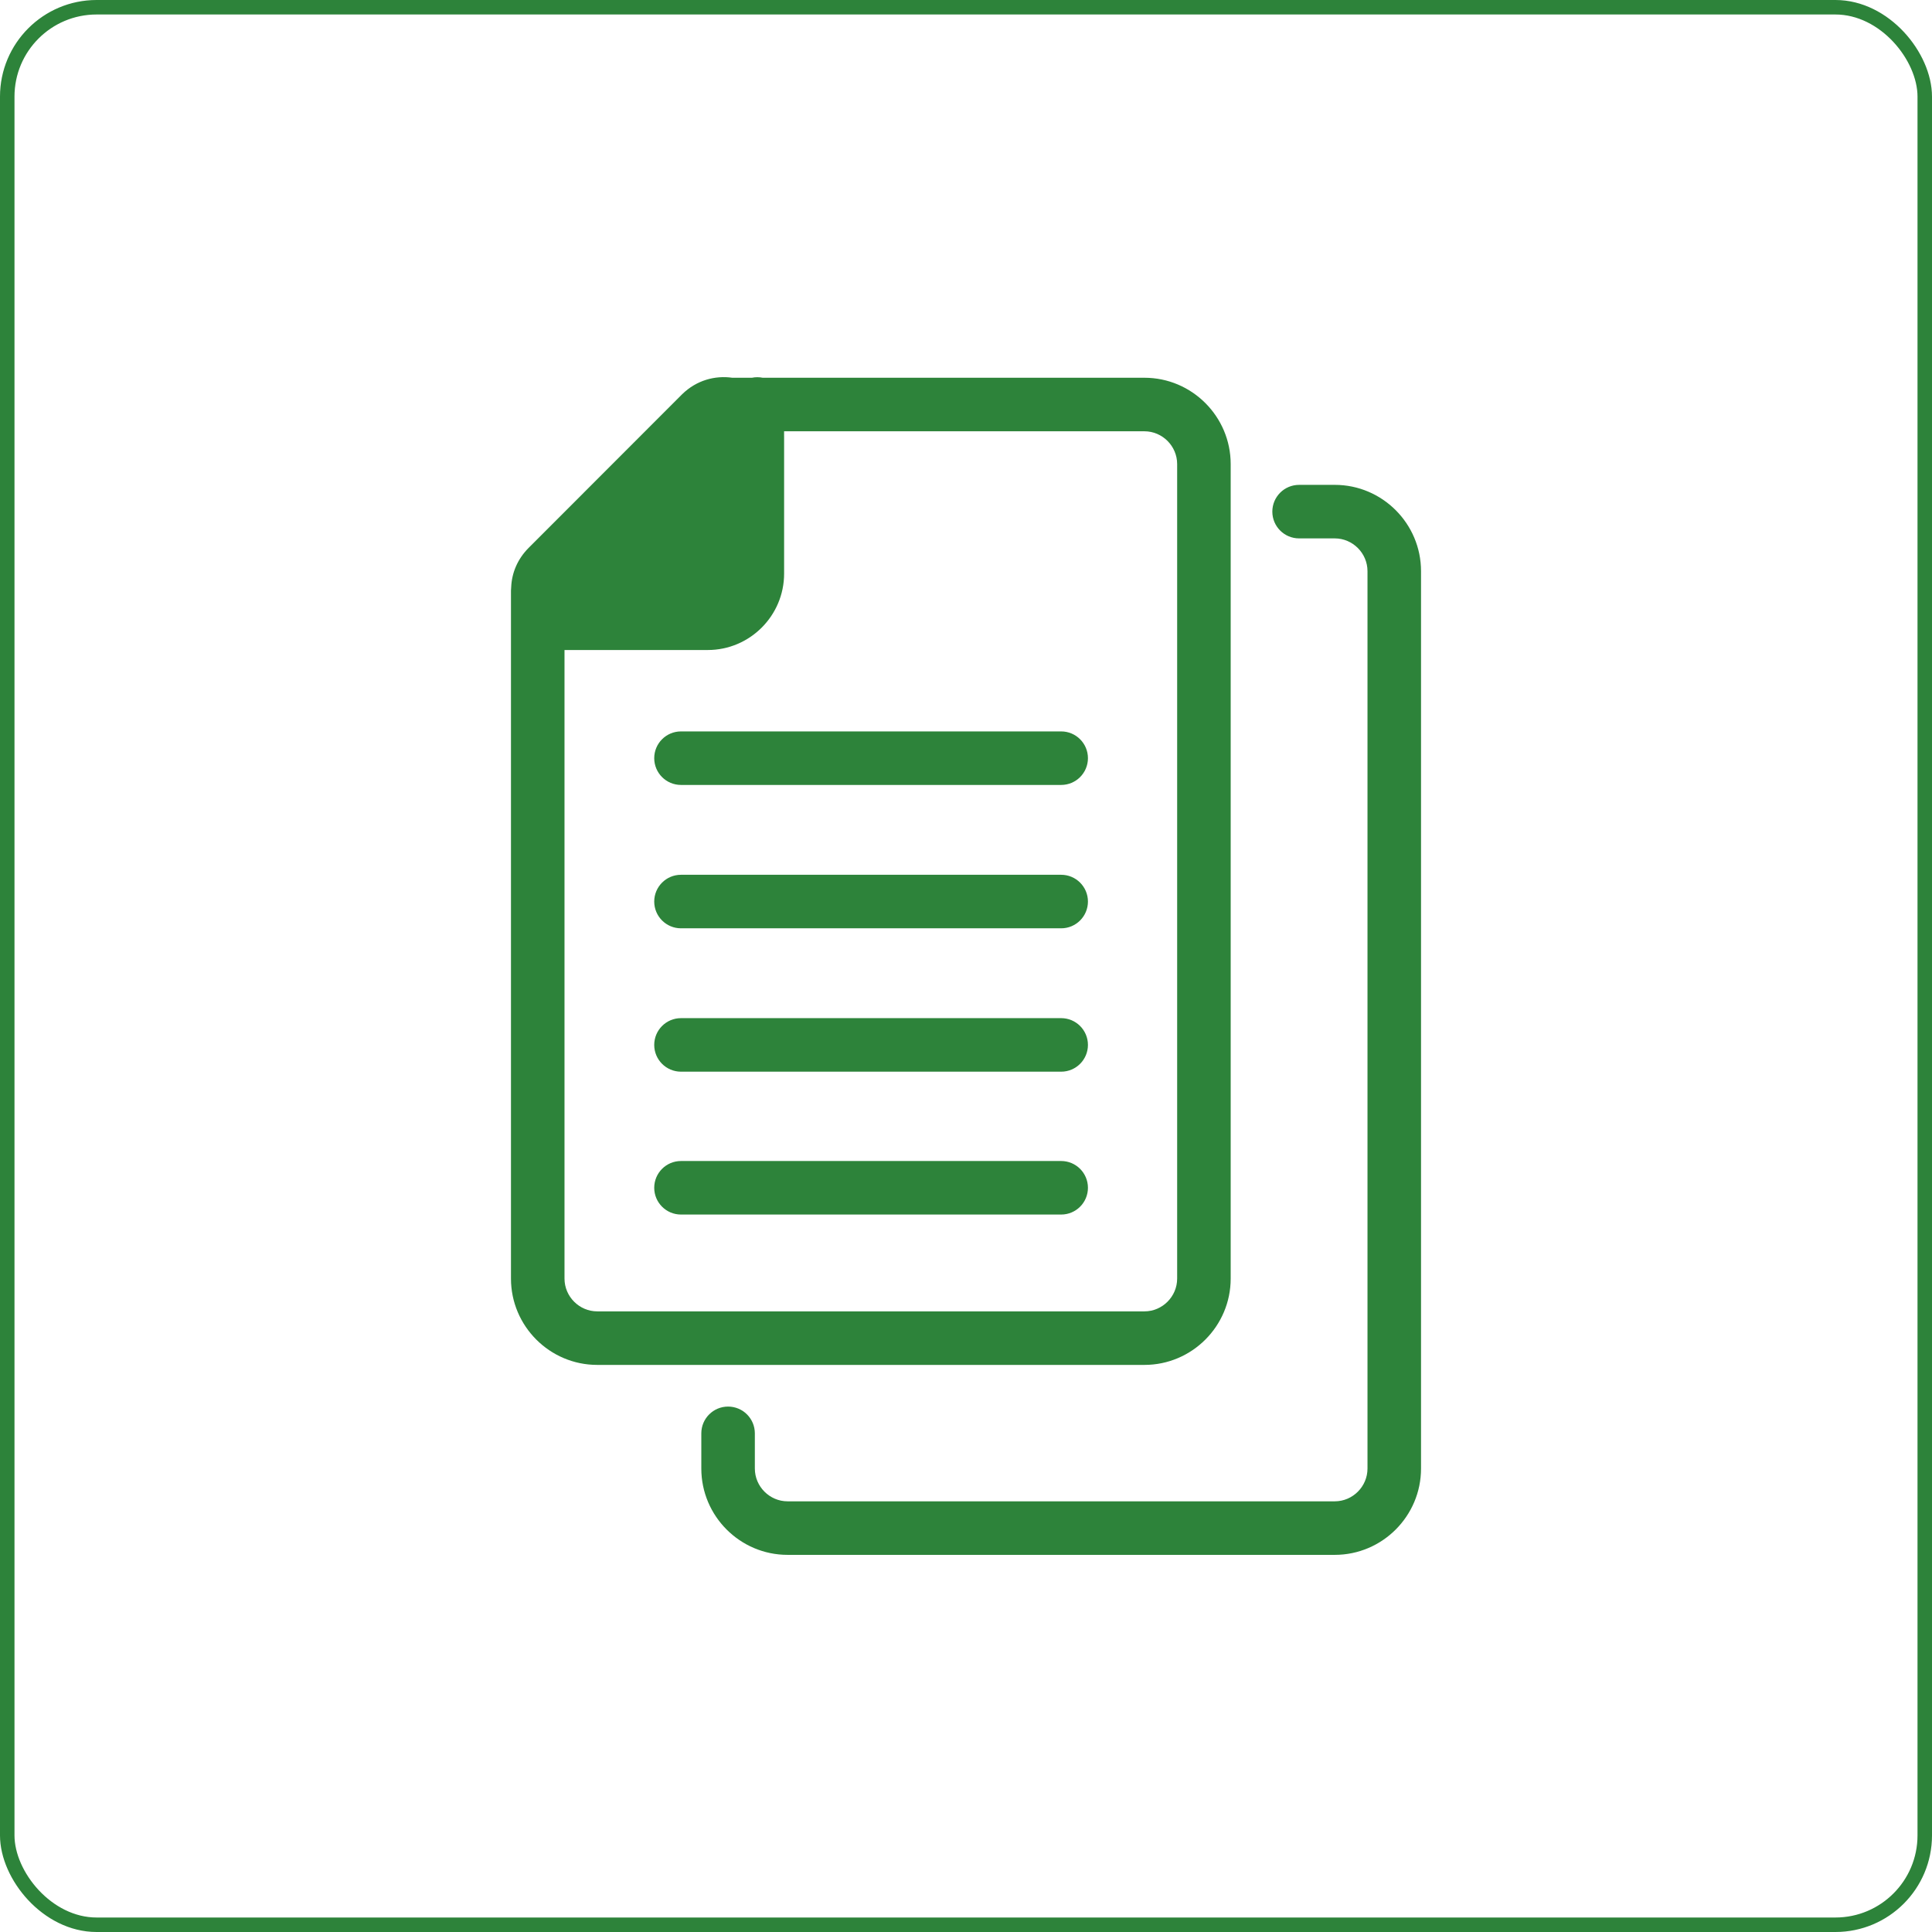
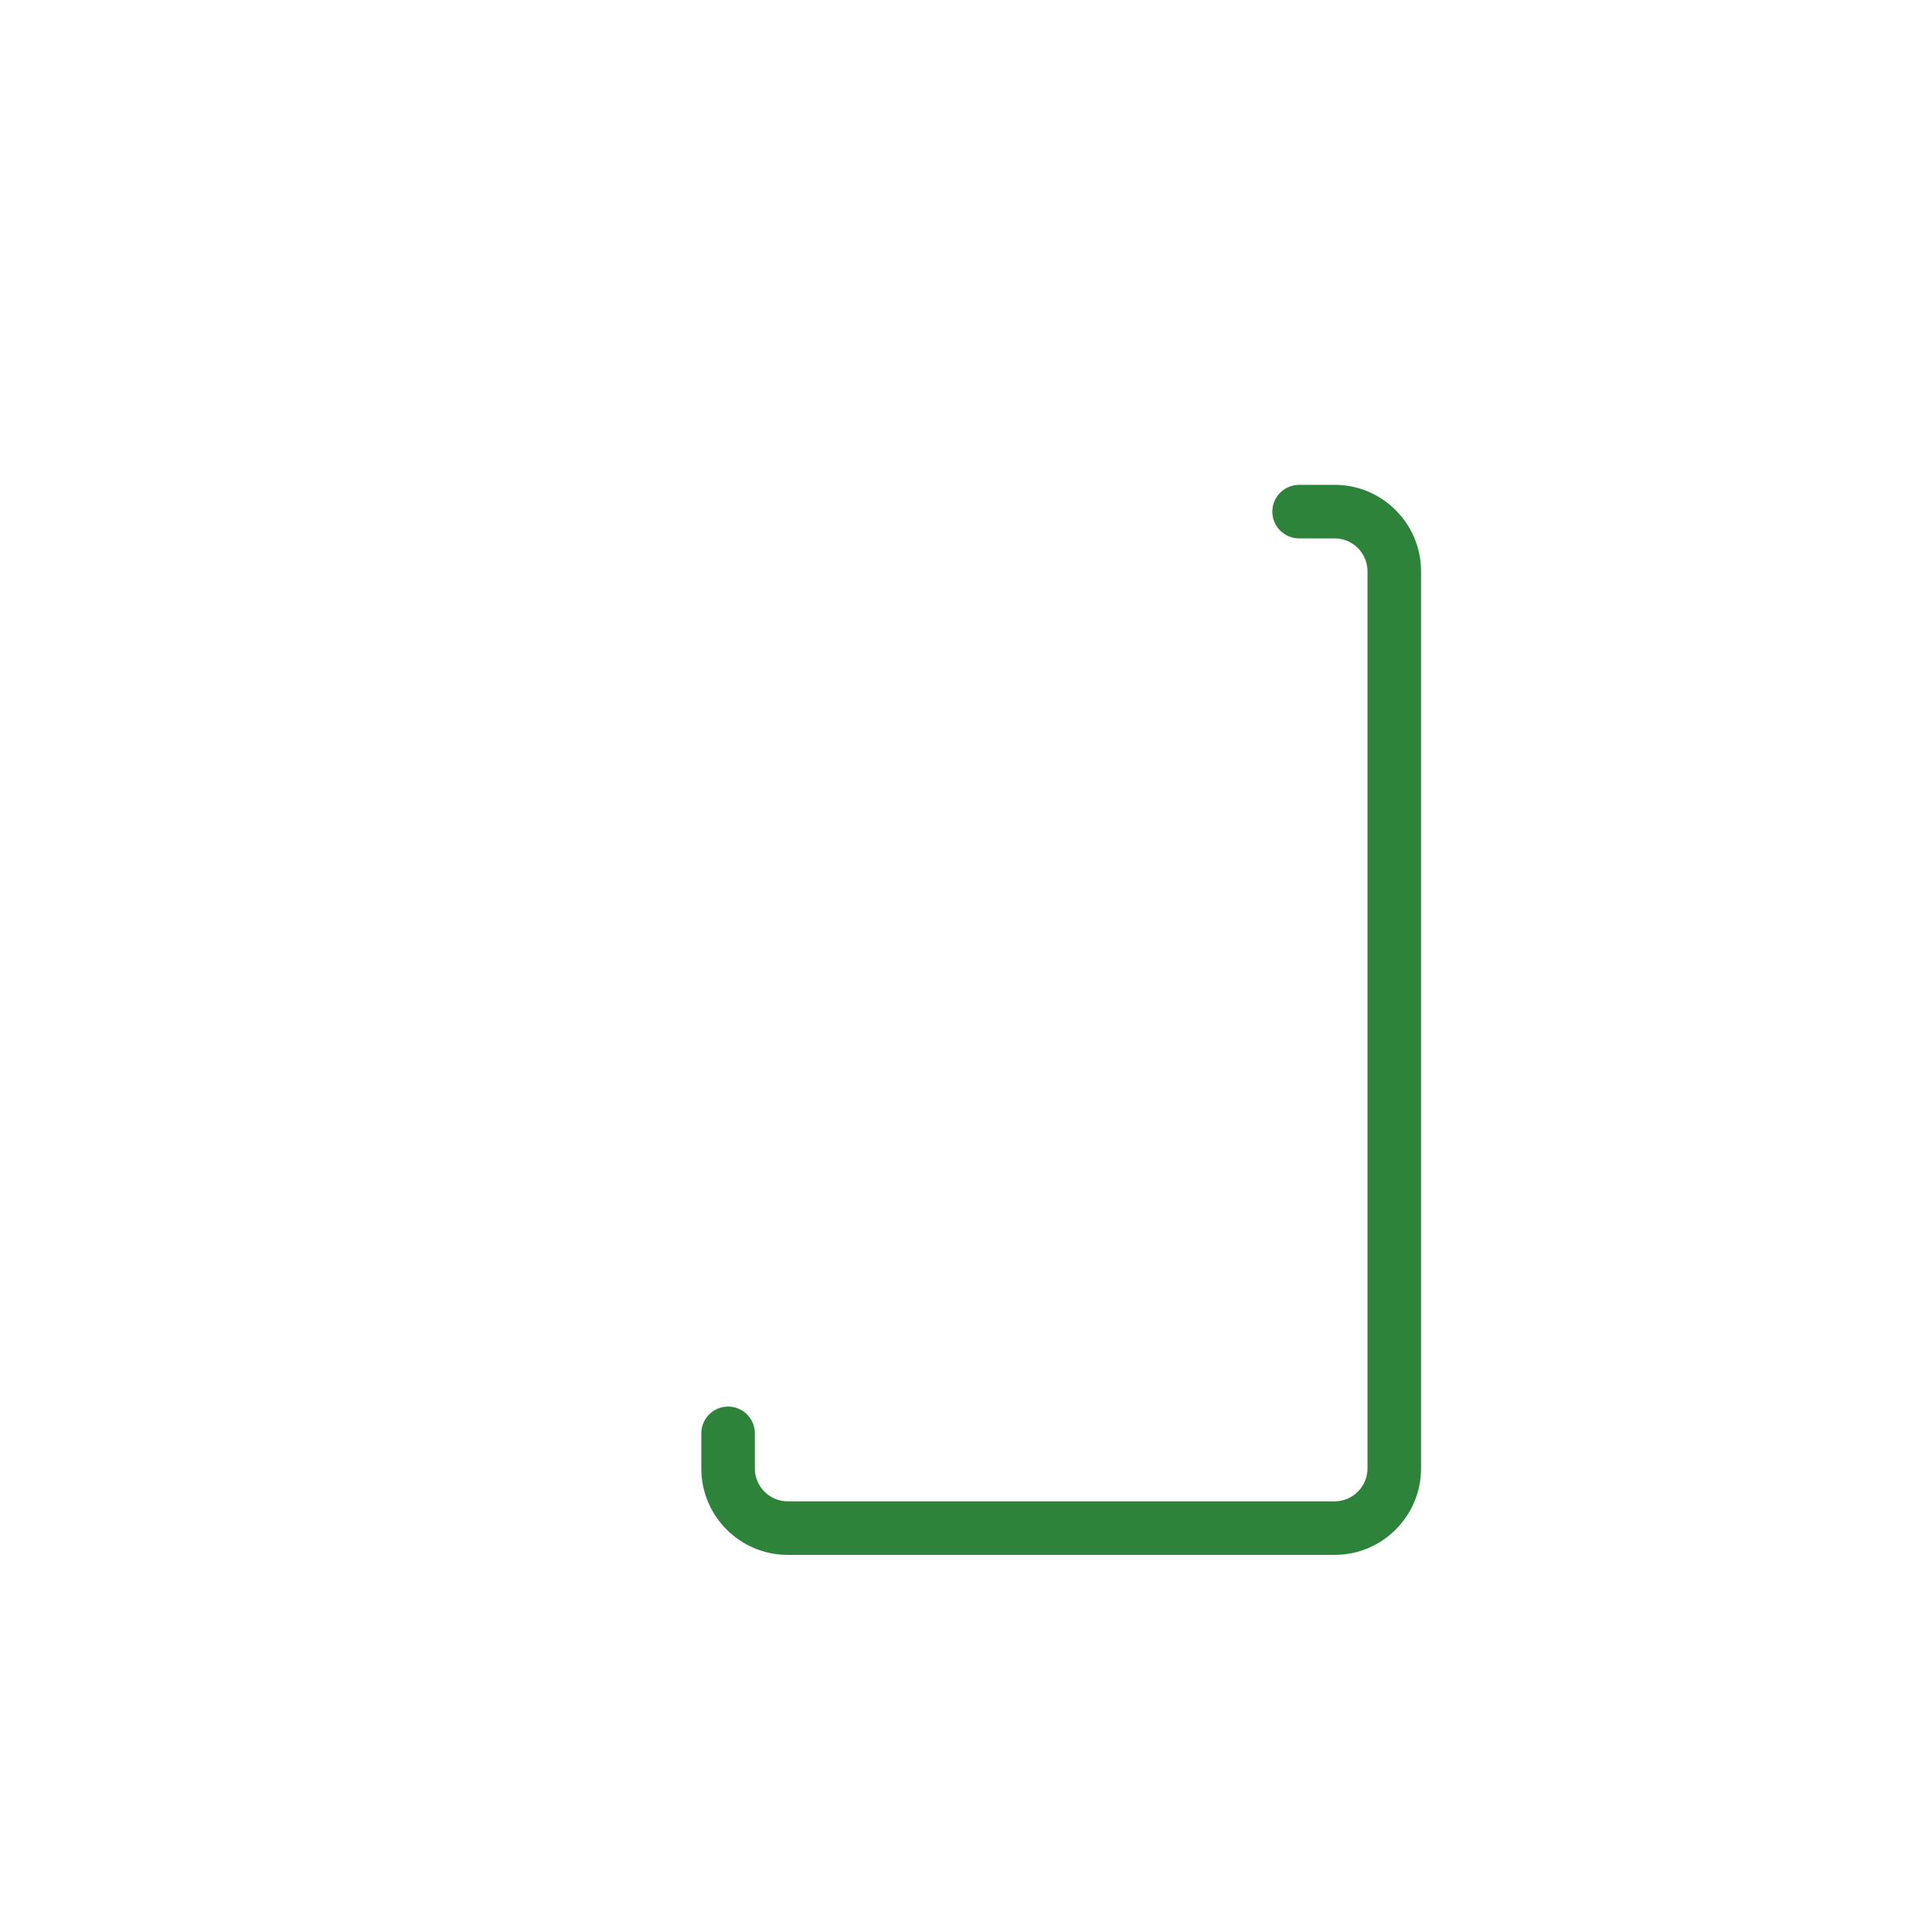
<svg xmlns="http://www.w3.org/2000/svg" width="400" height="400" viewBox="0 0 400 400" fill="none">
-   <path d="M135.45 156.972C135.45 153.912 137.931 151.431 140.992 151.431H219.704C222.764 151.431 225.246 153.912 225.246 156.972C225.246 160.033 222.764 162.514 219.704 162.514H140.992C137.931 162.514 135.45 160.033 135.45 156.972ZM140.992 181.114C137.931 181.114 135.45 183.596 135.45 186.656C135.45 189.717 137.931 192.197 140.992 192.197H219.704C222.764 192.197 225.246 189.717 225.246 186.656C225.246 183.596 222.764 181.114 219.704 181.114H140.992ZM135.45 216.338C135.45 213.278 137.931 210.796 140.992 210.796H219.704C222.764 210.796 225.246 213.278 225.246 216.338C225.246 219.399 222.764 221.88 219.704 221.88H140.992C137.931 221.88 135.45 219.399 135.45 216.338ZM140.992 240.375C137.931 240.375 135.45 242.857 135.45 245.917C135.45 248.978 137.931 251.459 140.992 251.459H219.704C222.764 251.459 225.246 248.978 225.246 245.917C225.246 242.857 222.764 240.375 219.704 240.375H140.992Z" fill="#2D833A" />
-   <path d="M151.614 78.209H155.68C156.04 78.136 156.413 78.097 156.795 78.097C157.178 78.097 157.551 78.136 157.911 78.209H236.944C246.782 78.209 254.8 86.241 254.8 96.076V264.722C254.8 274.557 246.782 282.589 236.944 282.589H123.648C113.81 282.589 105.791 274.557 105.791 264.722V122.266C105.791 122.027 105.806 121.791 105.836 121.559C105.957 118.683 107.094 115.787 109.469 113.41L141.227 81.626C144.215 78.708 148.041 77.702 151.614 78.209ZM117.31 121.244L148.989 89.539C149.234 89.305 149.458 89.217 149.658 89.184C149.891 89.145 150.169 89.171 150.445 89.285C150.719 89.399 150.921 89.571 151.045 89.748C151.14 89.883 151.235 90.08 151.254 90.4V108.597C151.254 108.663 151.255 108.73 151.257 108.796V118.765C151.257 121.358 149.116 123.495 146.537 123.495H118.212C117.868 123.495 117.656 123.401 117.504 123.293C117.326 123.166 117.15 122.959 117.035 122.681C116.92 122.404 116.897 122.132 116.935 121.913C116.967 121.726 117.053 121.501 117.309 121.244L117.31 121.244ZM162.337 89.293V90.208C162.34 90.312 162.341 90.416 162.341 90.521V118.765C162.341 127.471 155.246 134.578 146.537 134.578L116.875 134.578V264.722C116.875 268.444 119.94 271.505 123.648 271.505H236.944C240.652 271.505 243.717 268.444 243.717 264.722V96.076C243.717 92.354 240.653 89.293 236.944 89.293H162.337Z" fill="#2D833A" />
  <path d="M268.964 100.386C265.903 100.386 263.422 102.867 263.422 105.927C263.422 108.988 265.903 111.469 268.964 111.469H276.352C280.061 111.469 283.125 114.529 283.125 118.252V304.05C283.125 307.773 280.061 310.833 276.352 310.833H163.056C159.348 310.833 156.283 307.772 156.283 304.05V296.757C156.283 293.697 153.802 291.216 150.741 291.216C147.681 291.216 145.2 293.697 145.2 296.757V304.05C145.2 313.886 153.218 321.917 163.056 321.917H276.352C286.191 321.917 294.209 313.886 294.209 304.05V118.252C294.209 108.417 286.191 100.385 276.352 100.385H268.964L268.964 100.386Z" fill="#2D833A" />
-   <rect x="1.5" y="1.5" width="397" height="397" rx="18.5" stroke="#2D833A" stroke-width="3" />
</svg>